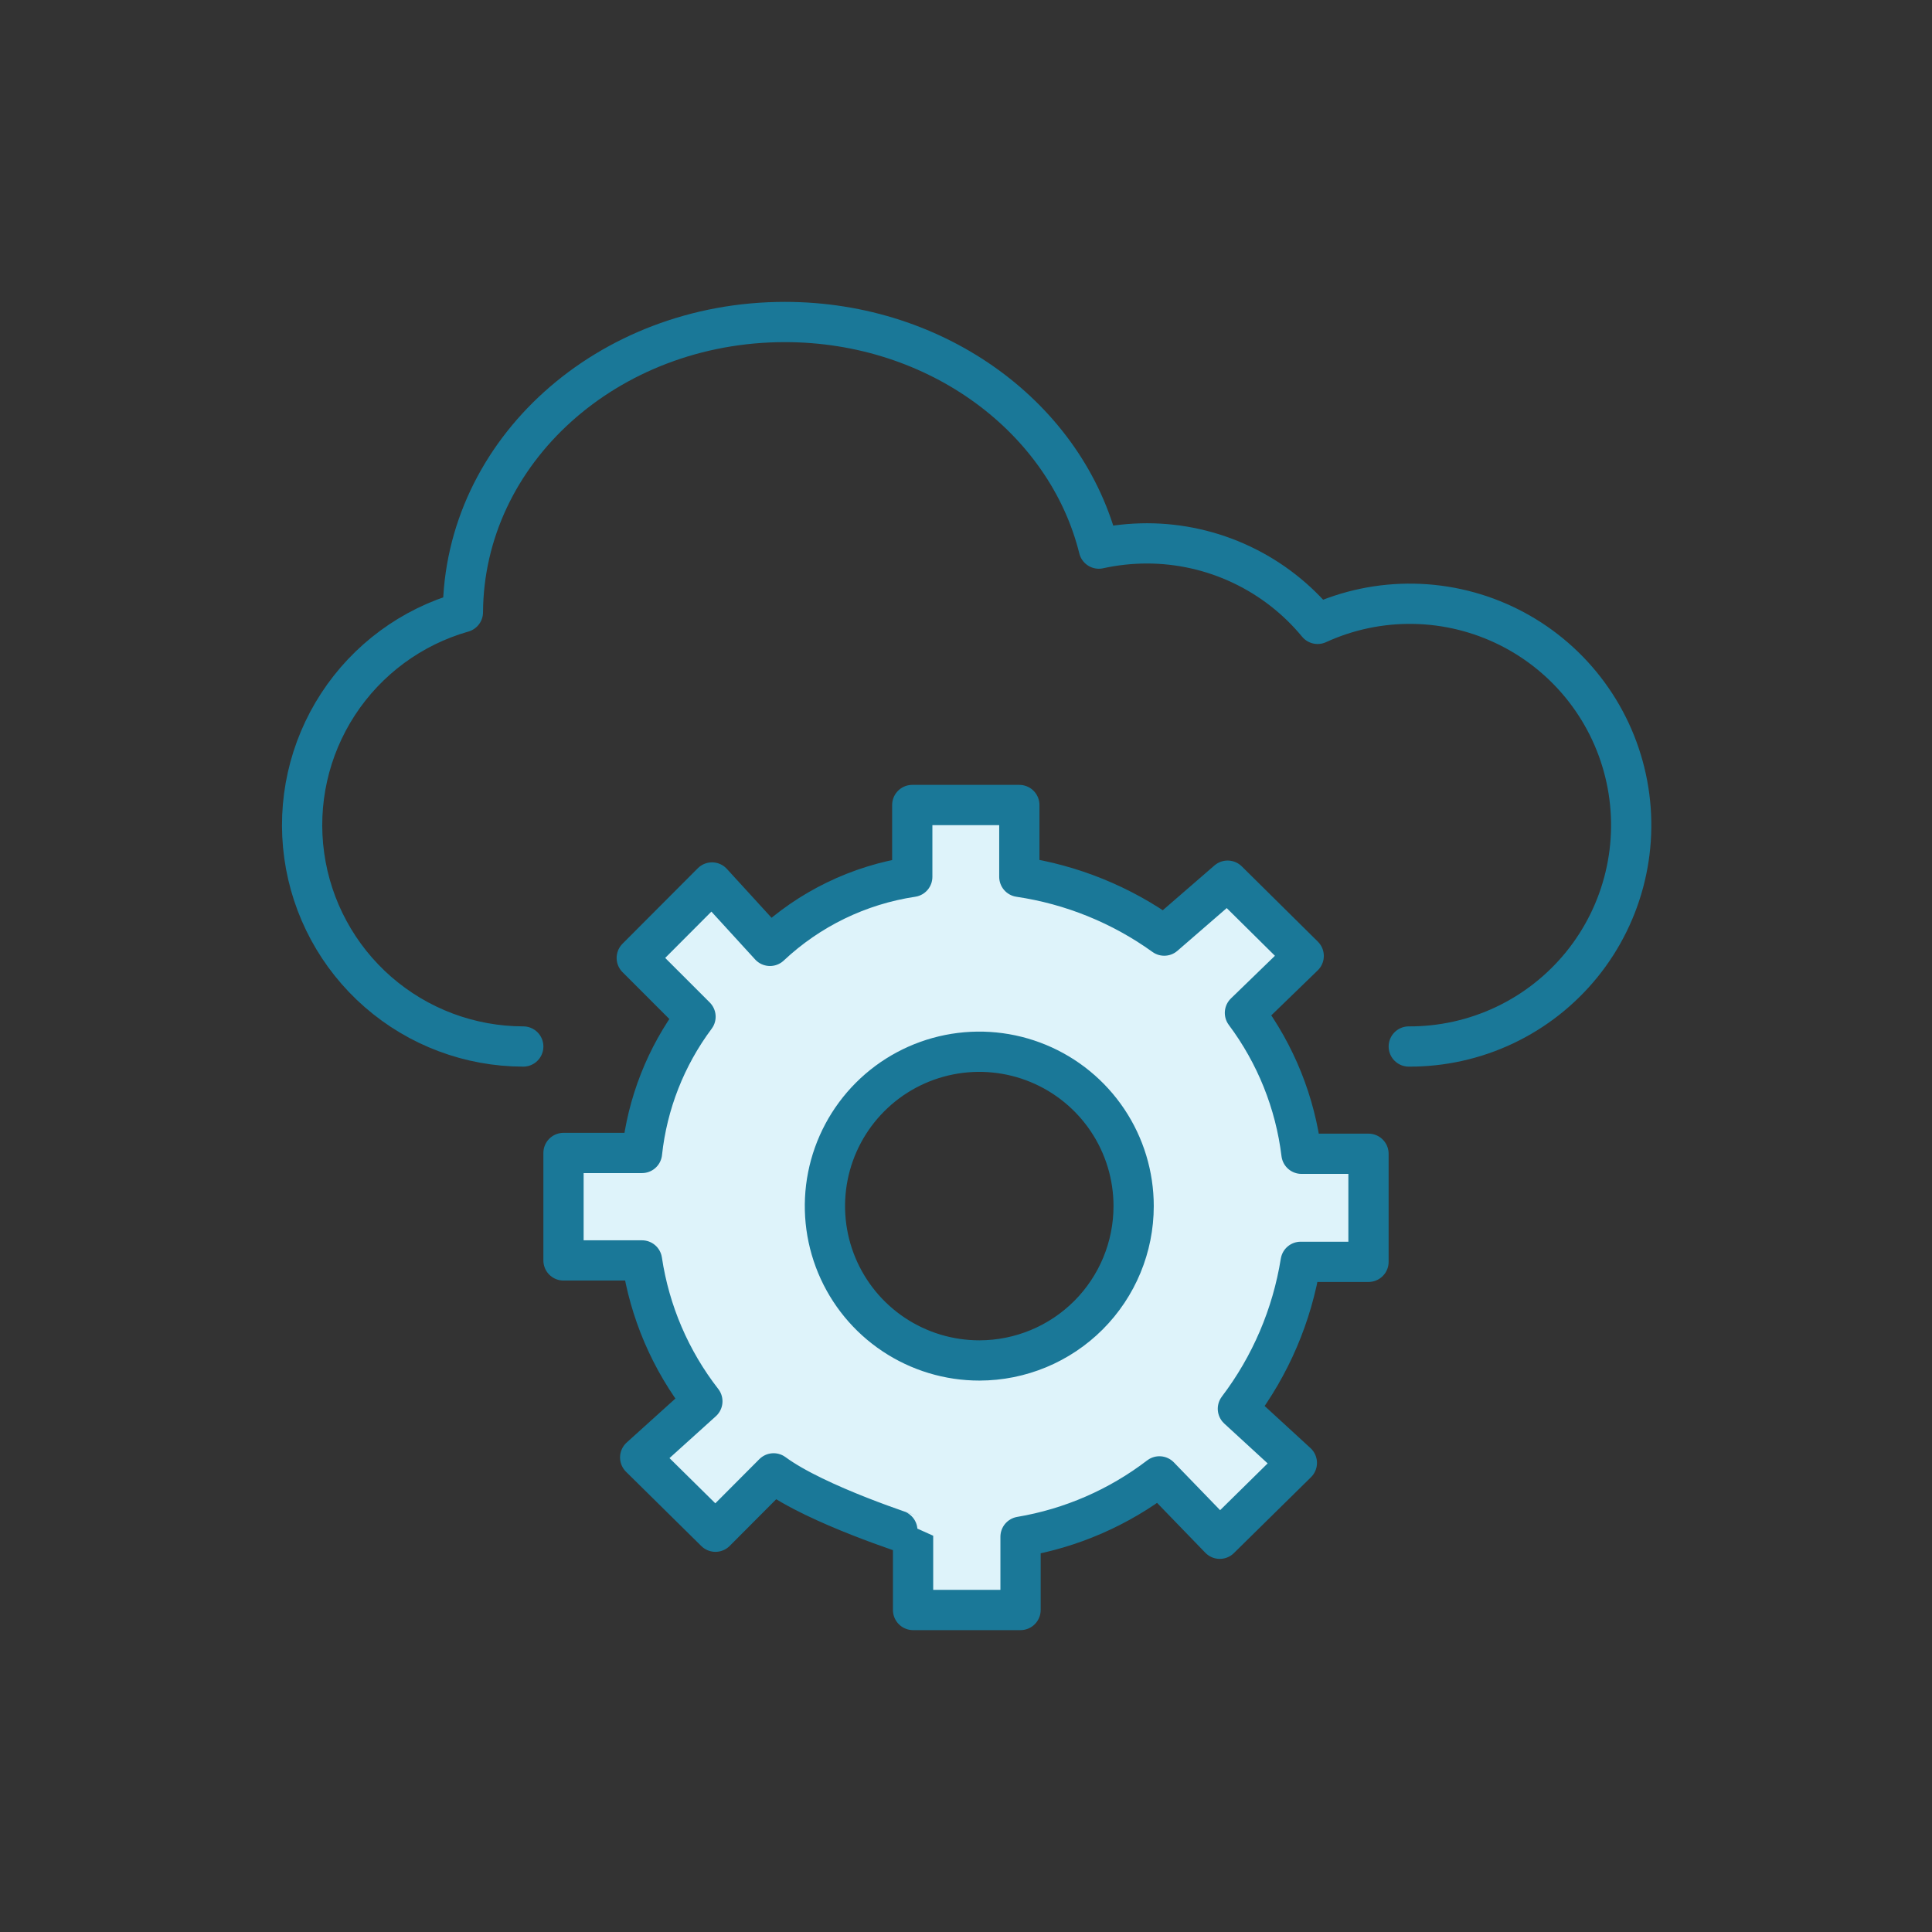
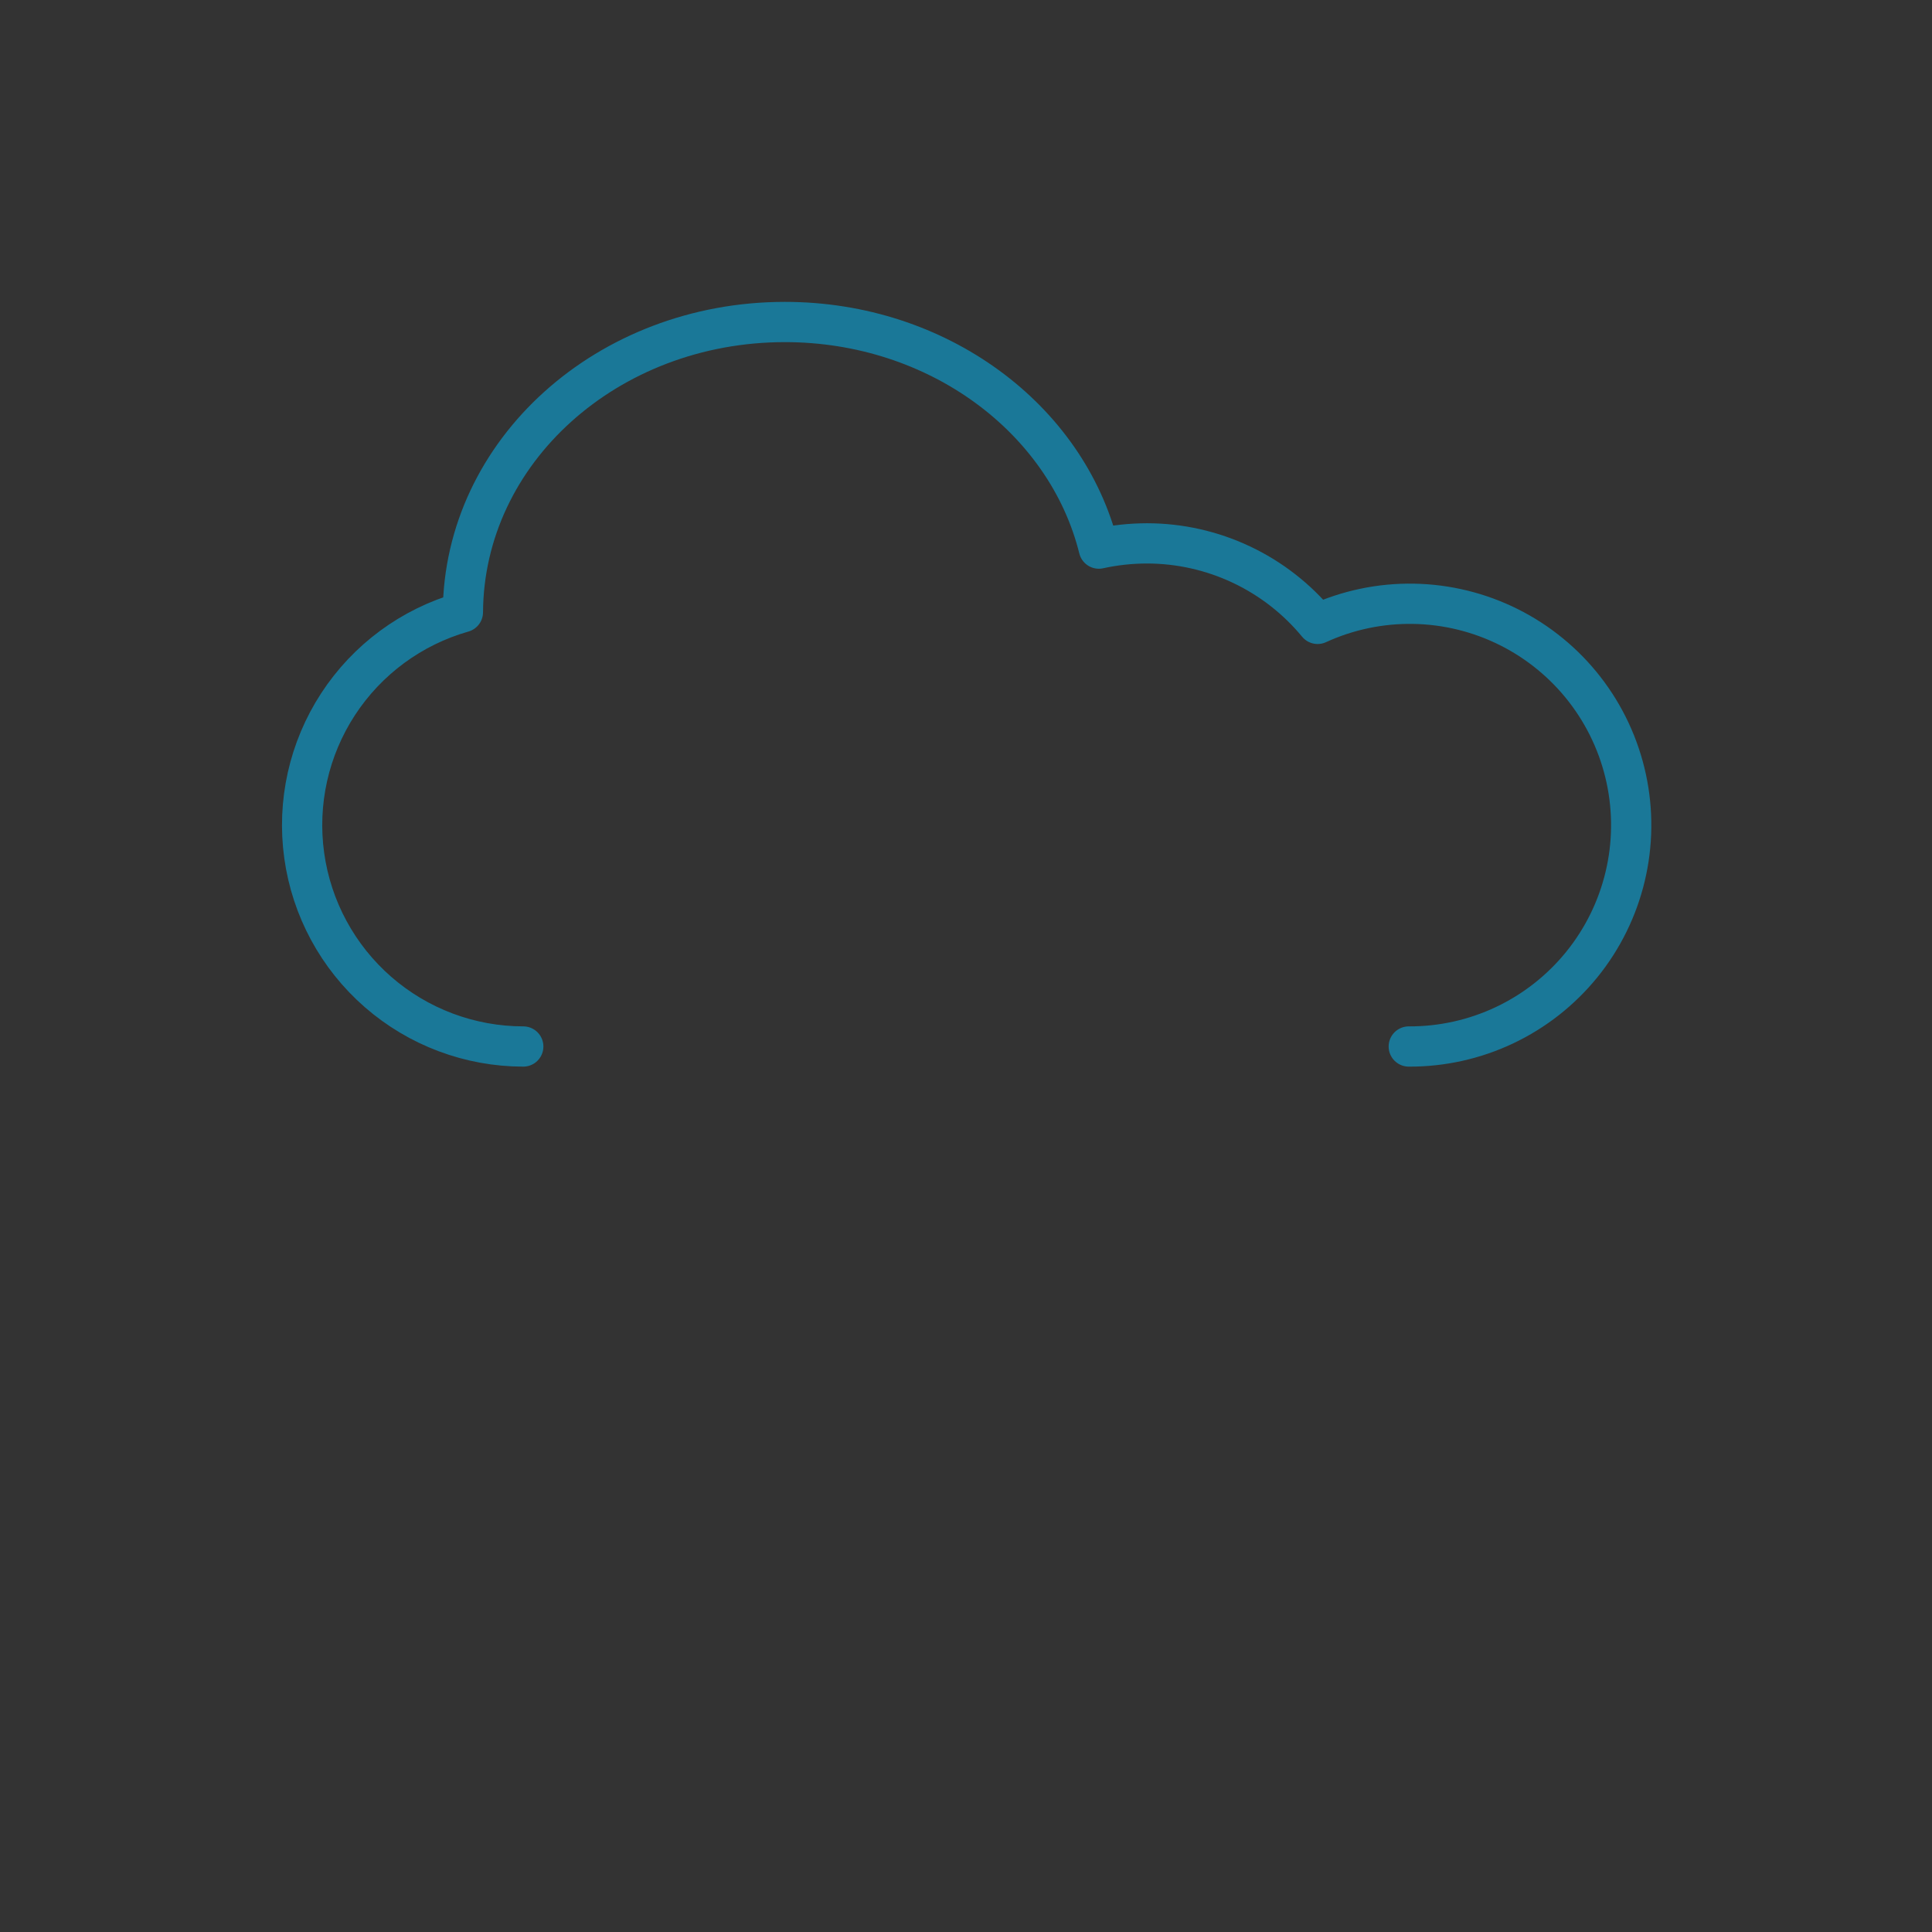
<svg xmlns="http://www.w3.org/2000/svg" width="96" height="96" viewBox="0 0 96 96" fill="none">
  <rect x="0" y="0" width="96" height="96" fill="#333333" stroke="none" />
  <path d="M26.001 52C23.348 51.998 20.785 51.036 18.785 49.293C16.785 47.55 15.482 45.142 15.117 42.515C14.751 39.887 15.348 37.215 16.797 34.993C18.246 32.77 20.449 31.146 23.001 30.42C23.051 22.42 30.191 16 39.001 16C46.611 16 53.001 20.81 54.601 27.26C55.389 27.087 56.194 27 57.001 27C58.62 27.002 60.219 27.362 61.683 28.053C63.147 28.745 64.441 29.751 65.471 31C66.967 30.314 68.599 29.973 70.244 30.002C71.89 30.03 73.508 30.428 74.98 31.165C76.451 31.902 77.739 32.96 78.747 34.261C79.755 35.561 80.459 37.072 80.806 38.681C81.153 40.289 81.135 41.956 80.752 43.556C80.37 45.157 79.633 46.652 78.596 47.93C77.559 49.208 76.249 50.237 74.761 50.942C73.274 51.646 71.647 52.008 70.001 52" stroke="#1A7898" stroke-width="2" stroke-linecap="round" stroke-linejoin="round" />
-   <path d="M64.67 57.33C64.36 54.791 63.391 52.378 61.86 50.33L64.78 47.5L61 43.76L57.85 46.49C55.718 44.956 53.249 43.955 50.65 43.57V40H45.33V43.57C42.679 43.968 40.213 45.164 38.26 47L35.38 43.85L31.64 47.6L34.56 50.52C33.083 52.498 32.164 54.836 31.9 57.29H28V62.63H31.9C32.281 65.183 33.315 67.594 34.9 69.63L31.81 72.42L35.55 76.11L38.44 73.21C40.58 74.79 45.37 76.3 45.37 76.31V80H50.71V76.36C53.22 75.938 55.589 74.908 57.61 73.36L60.61 76.46L64.44 72.69L61.51 70C63.134 67.86 64.205 65.353 64.63 62.7H68V57.33H64.67ZM48.67 67.6C47.153 67.602 45.669 67.154 44.406 66.312C43.143 65.471 42.159 64.273 41.577 62.872C40.995 61.471 40.841 59.928 41.136 58.44C41.431 56.951 42.161 55.584 43.233 54.51C44.305 53.436 45.672 52.705 47.16 52.408C48.648 52.111 50.191 52.263 51.593 52.843C52.995 53.423 54.193 54.406 55.037 55.668C55.88 56.929 56.33 58.413 56.33 59.93C56.33 61.962 55.523 63.912 54.087 65.35C52.651 66.788 50.703 67.597 48.67 67.6Z" fill="#DEF3FA" stroke="#1A7898" stroke-width="2" stroke-linecap="round" stroke-linejoin="round" />
</svg>